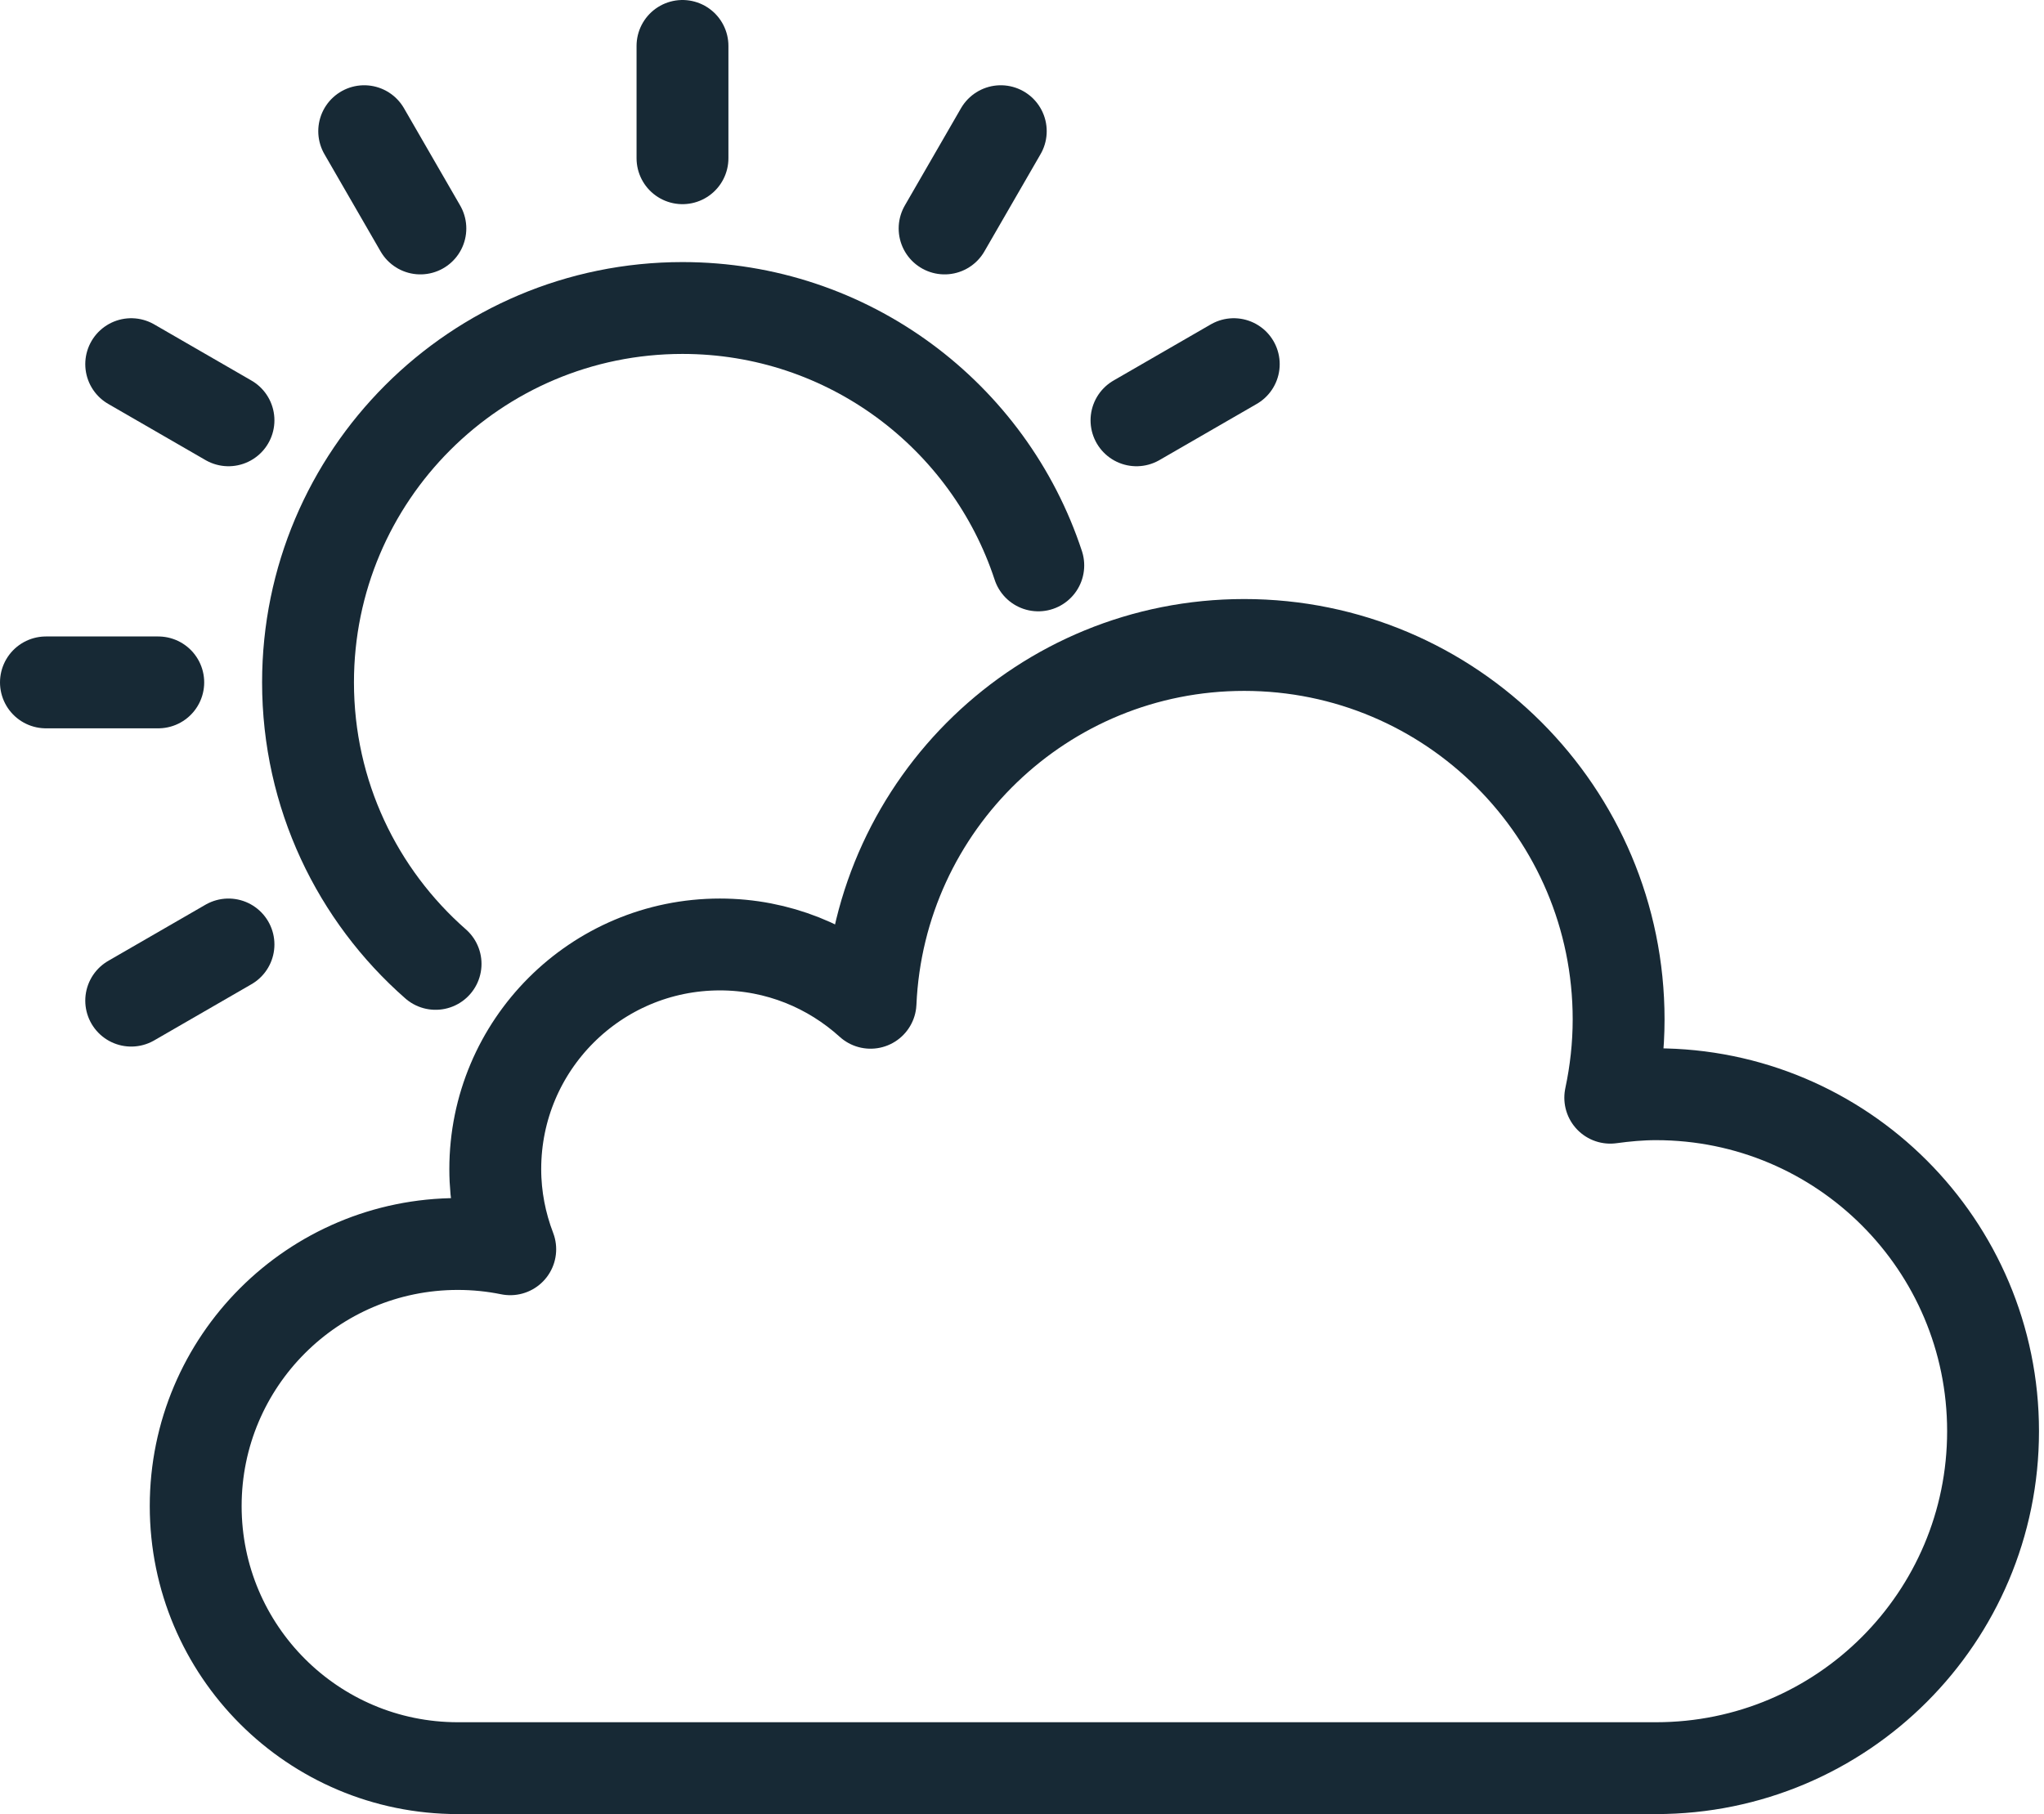
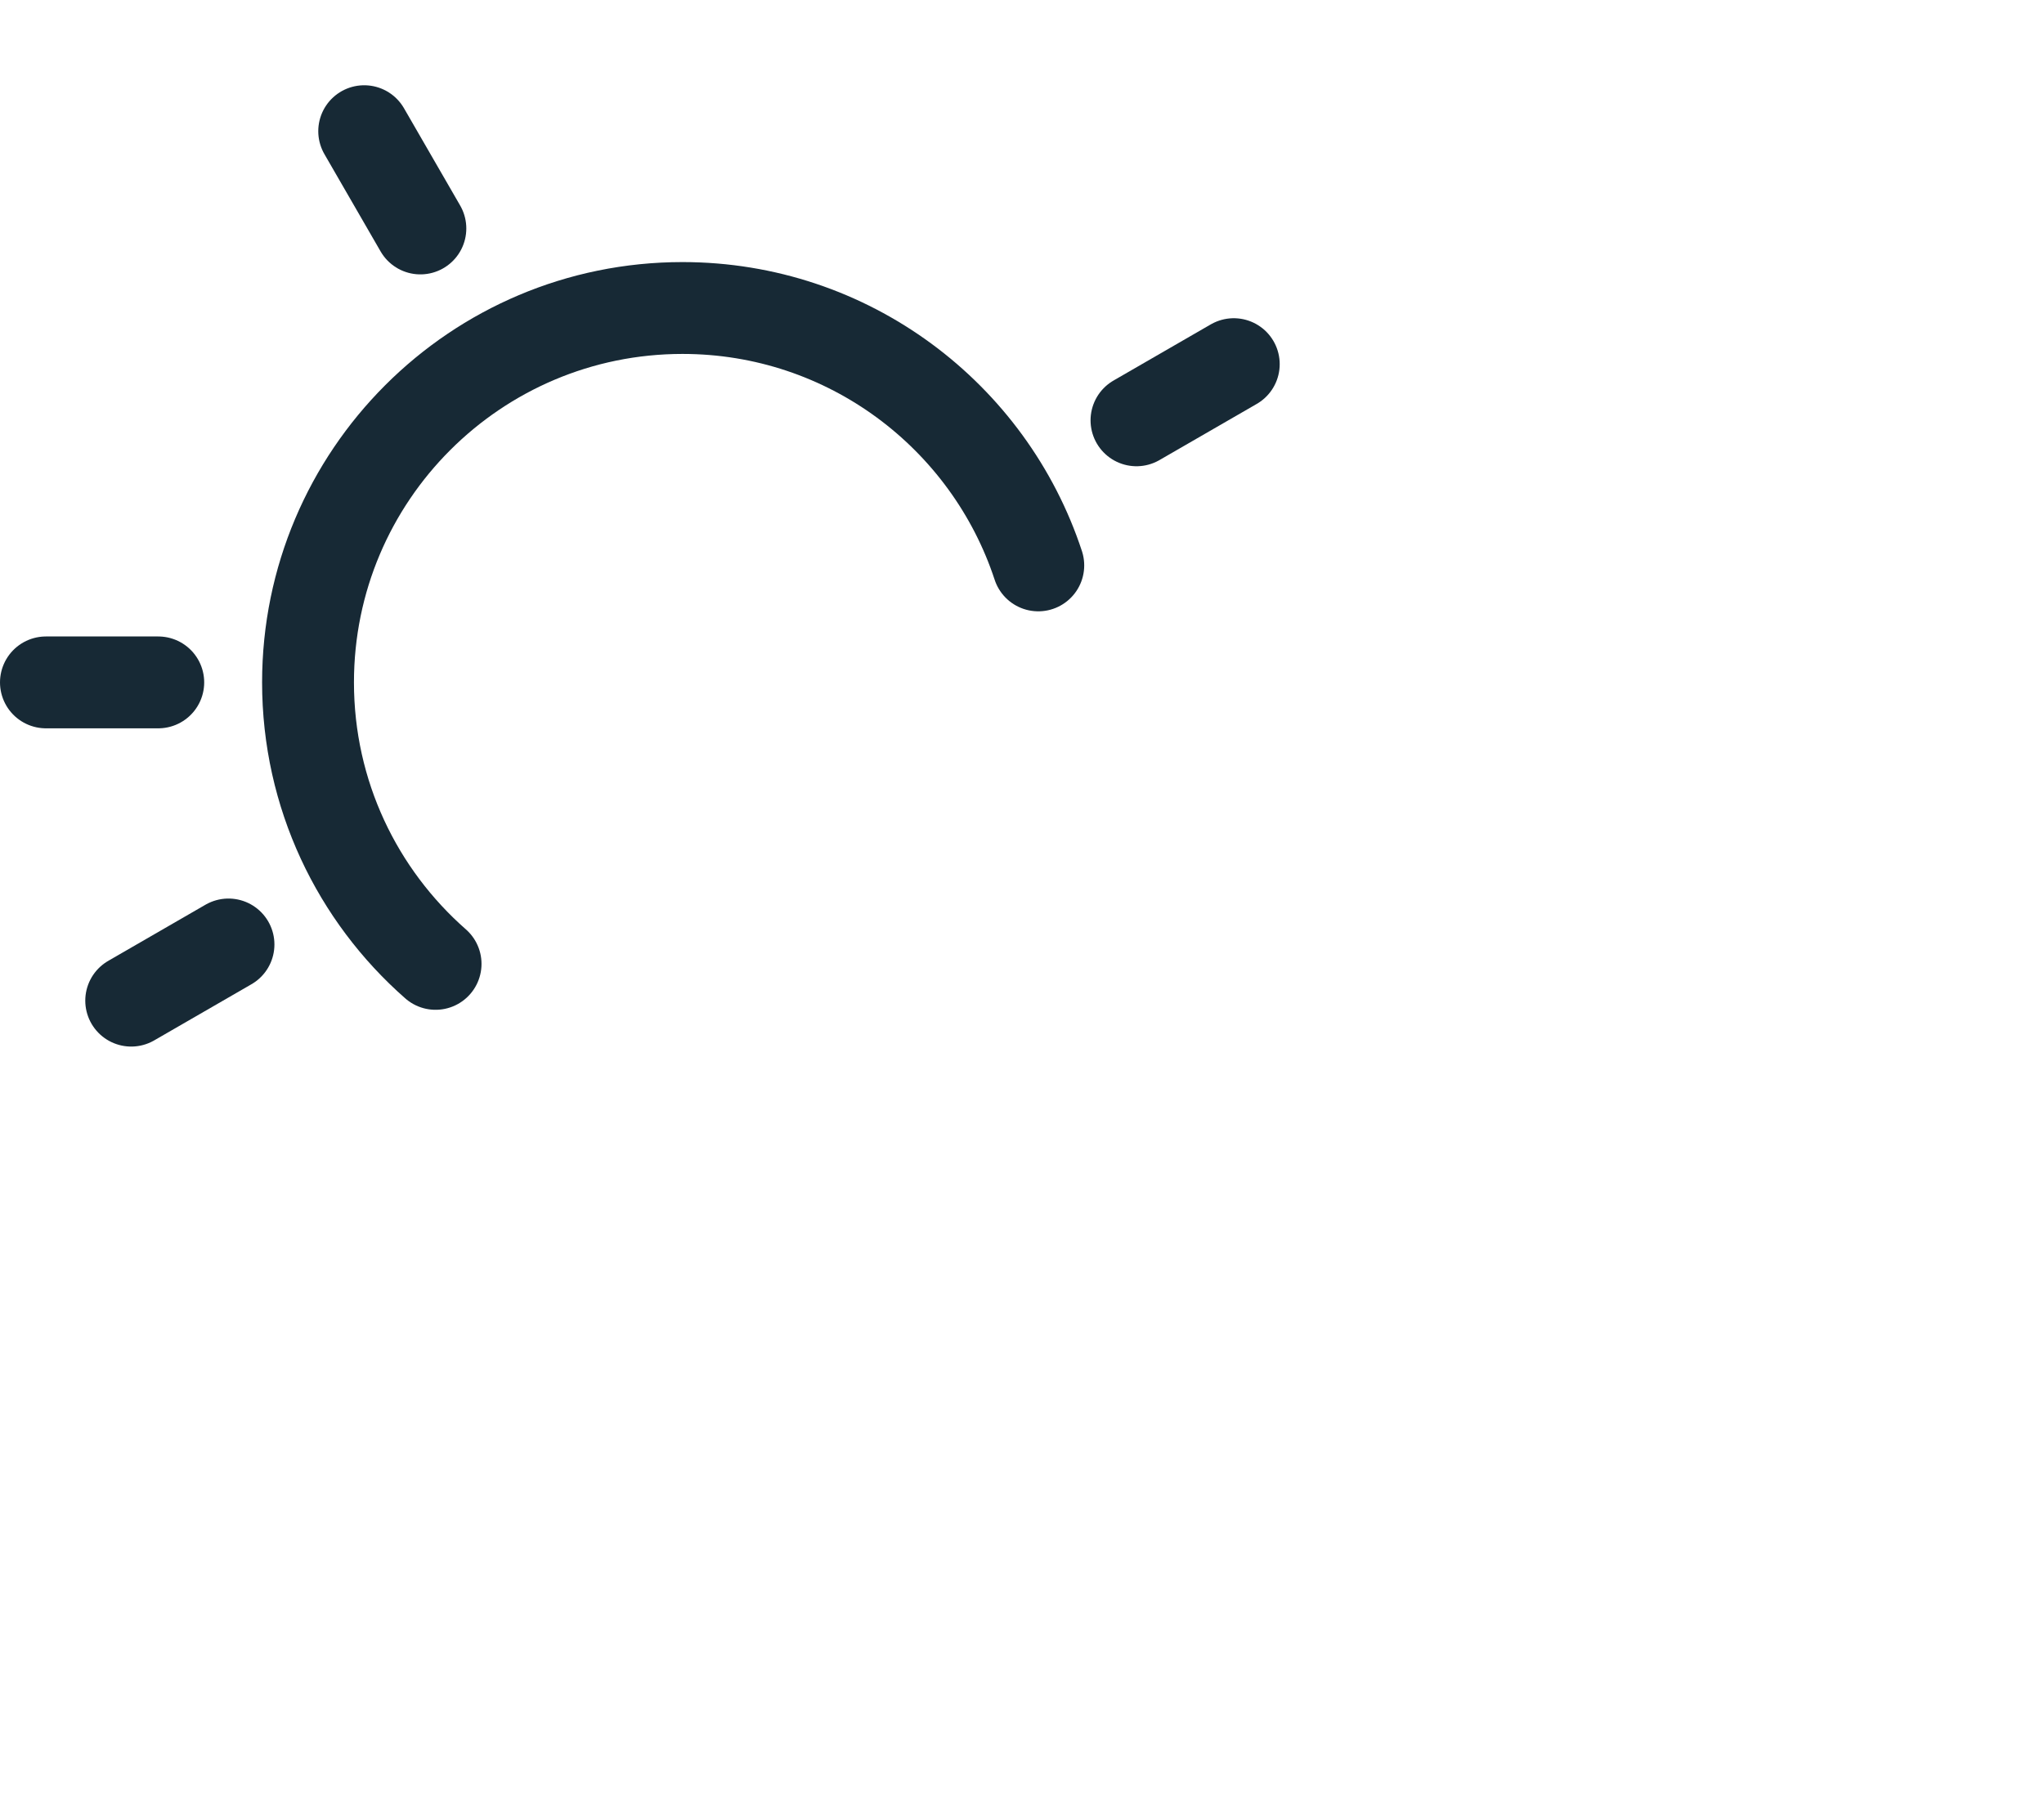
<svg xmlns="http://www.w3.org/2000/svg" height="79px" version="1.1" viewBox="0 0 89 79" width="89px">
  <title>Grief-Support-Icon</title>
  <g fill="none" fill-rule="evenodd" id="Page-1" stroke="none" stroke-linecap="round" stroke-linejoin="round" stroke-width="1">
    <g id="KOK-The-Core-Omaha" stroke="#172935" stroke-width="4" transform="translate(-676, -2733)">
      <g id="Grief-Support-Icon" transform="translate(678, 2735)">
        <path d="M43.209,22.622 C41.069,16.113 34.942,11.413 27.717,11.413 C18.712,11.413 11.412,18.713 11.412,27.717 C11.412,32.603 13.561,36.987 16.966,39.975" id="Stroke-1" />
        <line id="Stroke-3" x1="4.891" x2="-2.66453526e-15" y1="27.717" y2="27.717" />
-         <line id="Stroke-5" x1="27.717" x2="27.717" y1="4.891" y2="0" />
        <line id="Stroke-7" x1="7.949" x2="3.713" y1="39.13" y2="41.576" />
        <line id="Stroke-9" x1="51.721" x2="47.485" y1="13.858" y2="16.304" />
        <line id="Stroke-11" x1="16.304" x2="13.858" y1="7.949" y2="3.713" />
-         <line id="Stroke-13" x1="41.576" x2="39.13" y1="3.713" y2="7.949" />
-         <line id="Stroke-15" x1="7.949" x2="3.713" y1="16.304" y2="13.858" />
-         <path d="M70.108,45.652 C69.43,45.652 68.768,45.714 68.114,45.803 C68.348,44.702 68.478,43.562 68.478,42.391 C68.478,33.386 61.178,26.087 52.173,26.087 C43.412,26.087 36.286,33.002 35.905,41.669 C34.169,40.096 31.874,39.13 29.347,39.13 C23.944,39.13 19.565,43.51 19.565,48.913 C19.565,50.144 19.802,51.318 20.217,52.403 C19.479,52.253 18.716,52.174 17.934,52.174 C11.631,52.174 6.521,57.284 6.521,63.587 C6.521,69.89 11.631,75 17.934,75 L70.108,75 C78.212,75 84.782,68.43 84.782,60.326 C84.782,52.222 78.212,45.652 70.108,45.652 Z" id="Stroke-17" />
      </g>
    </g>
  </g>
</svg>